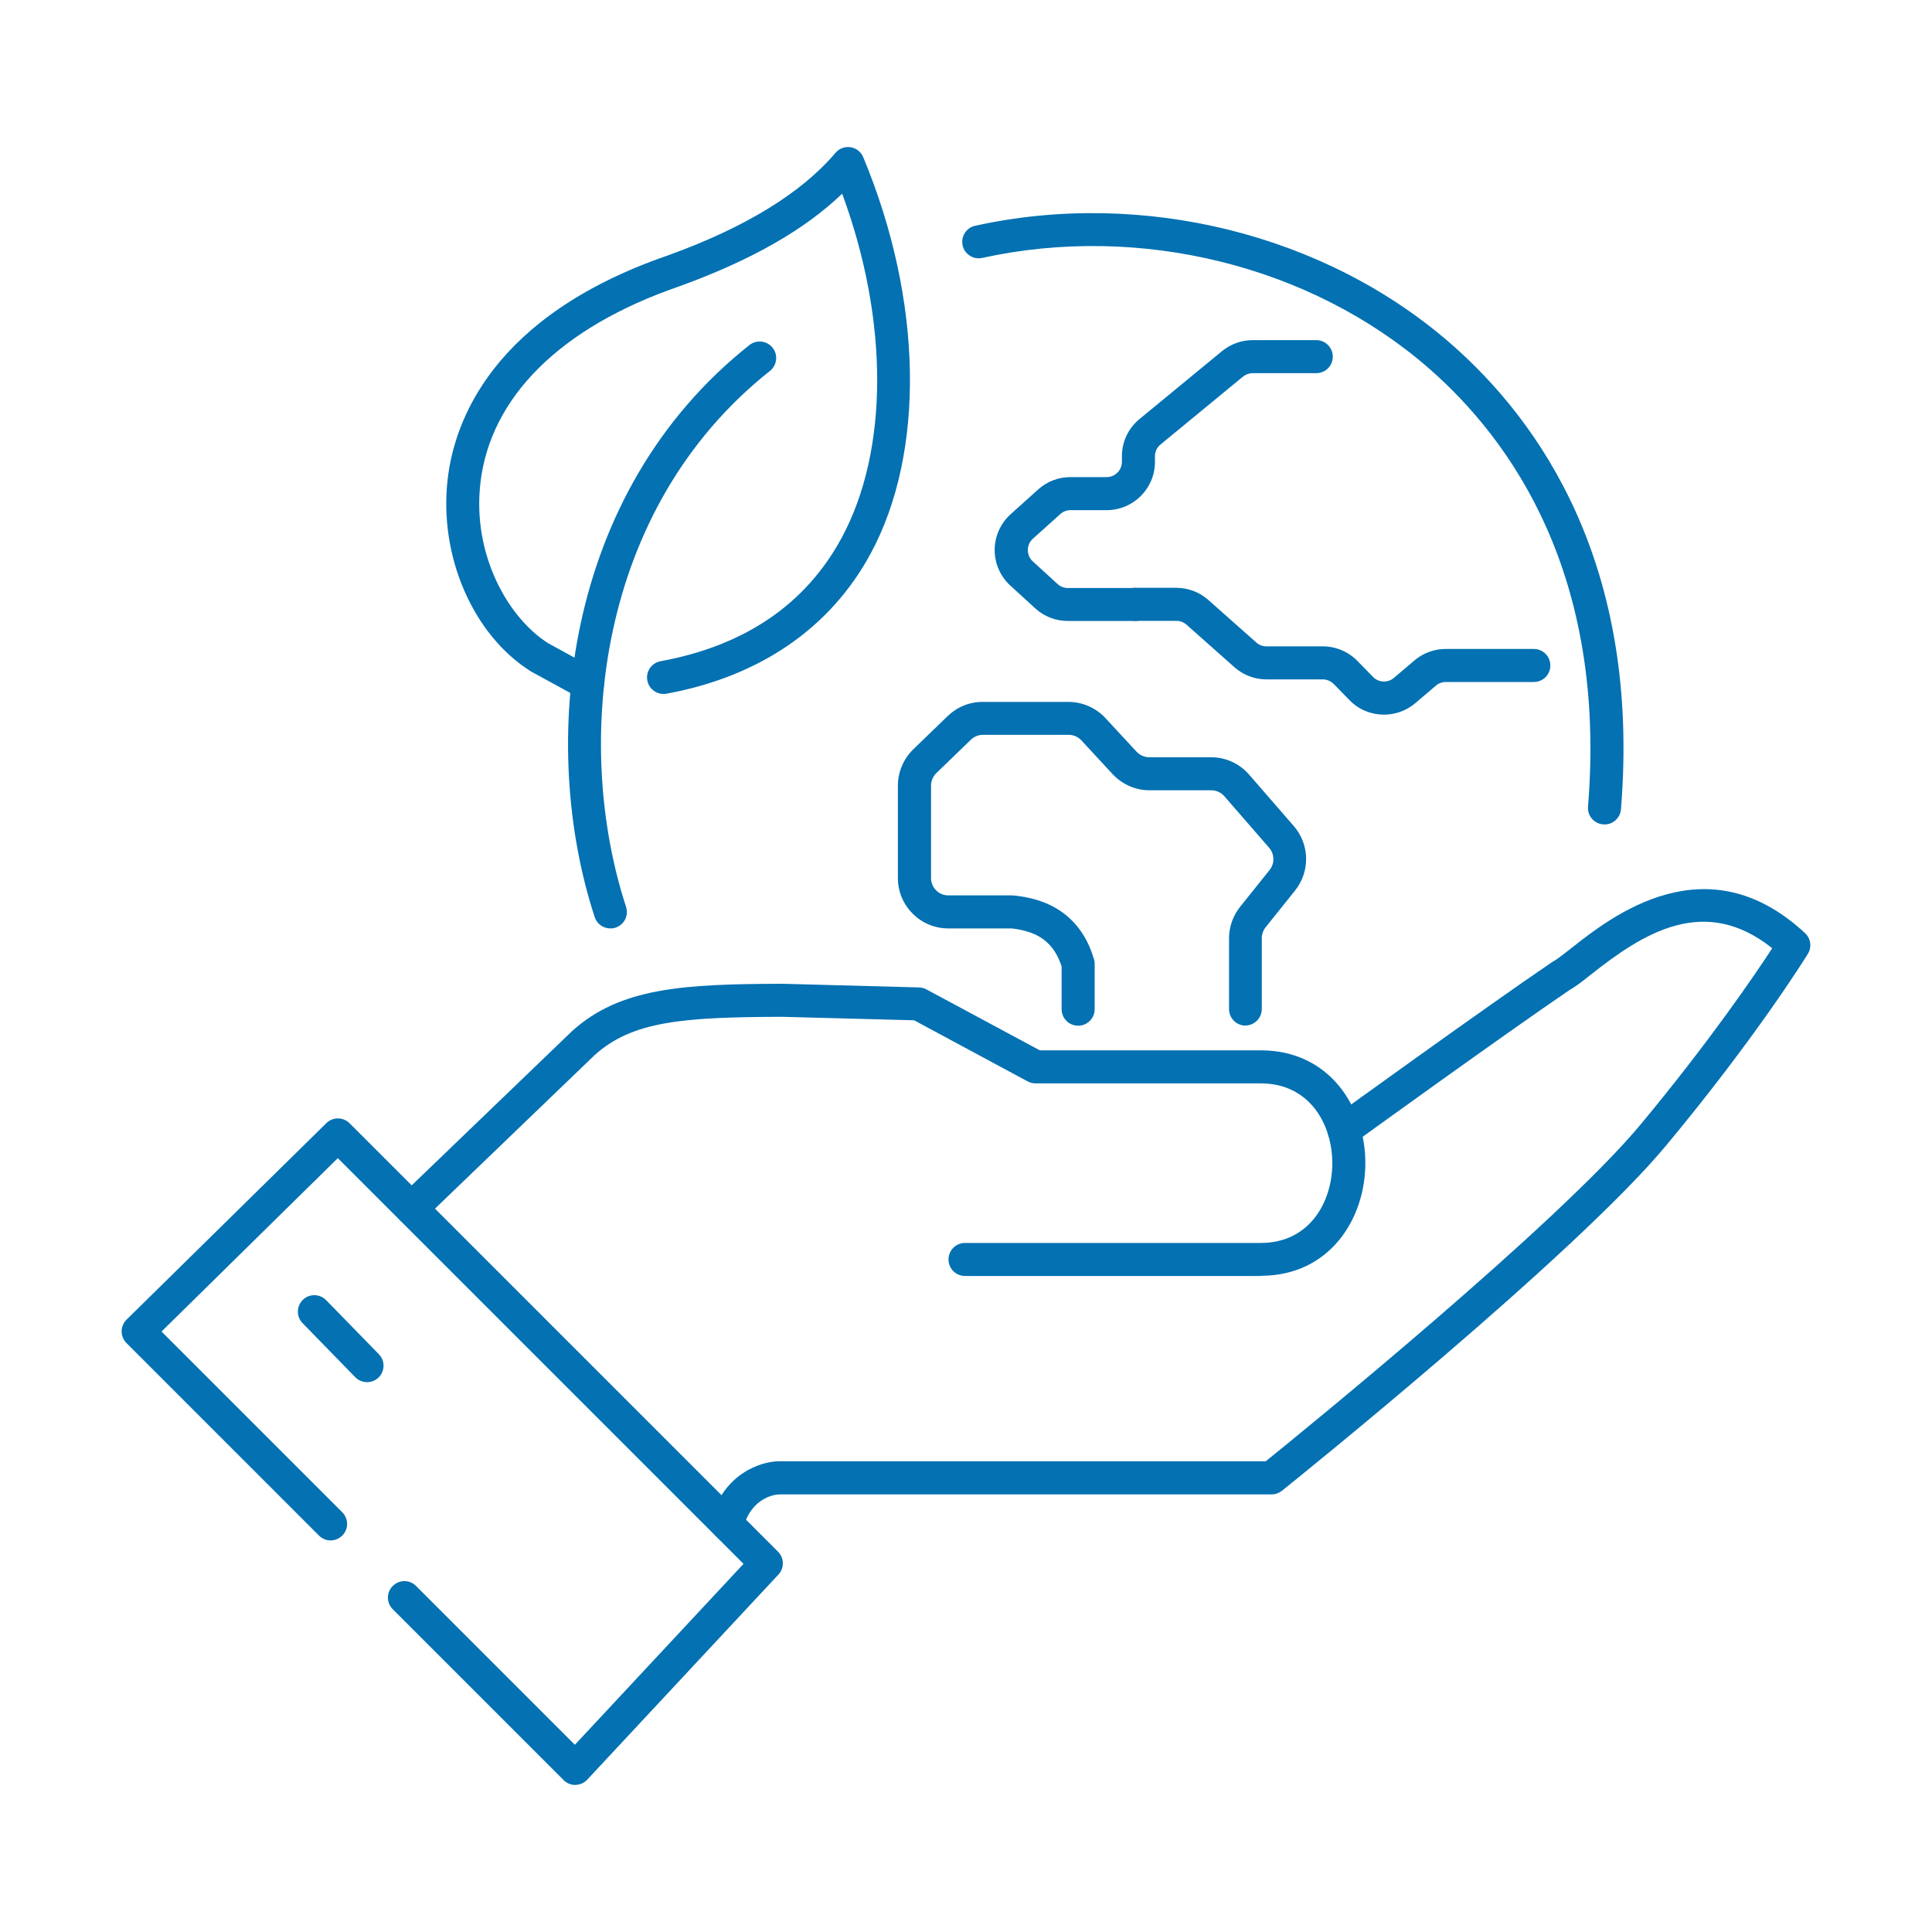
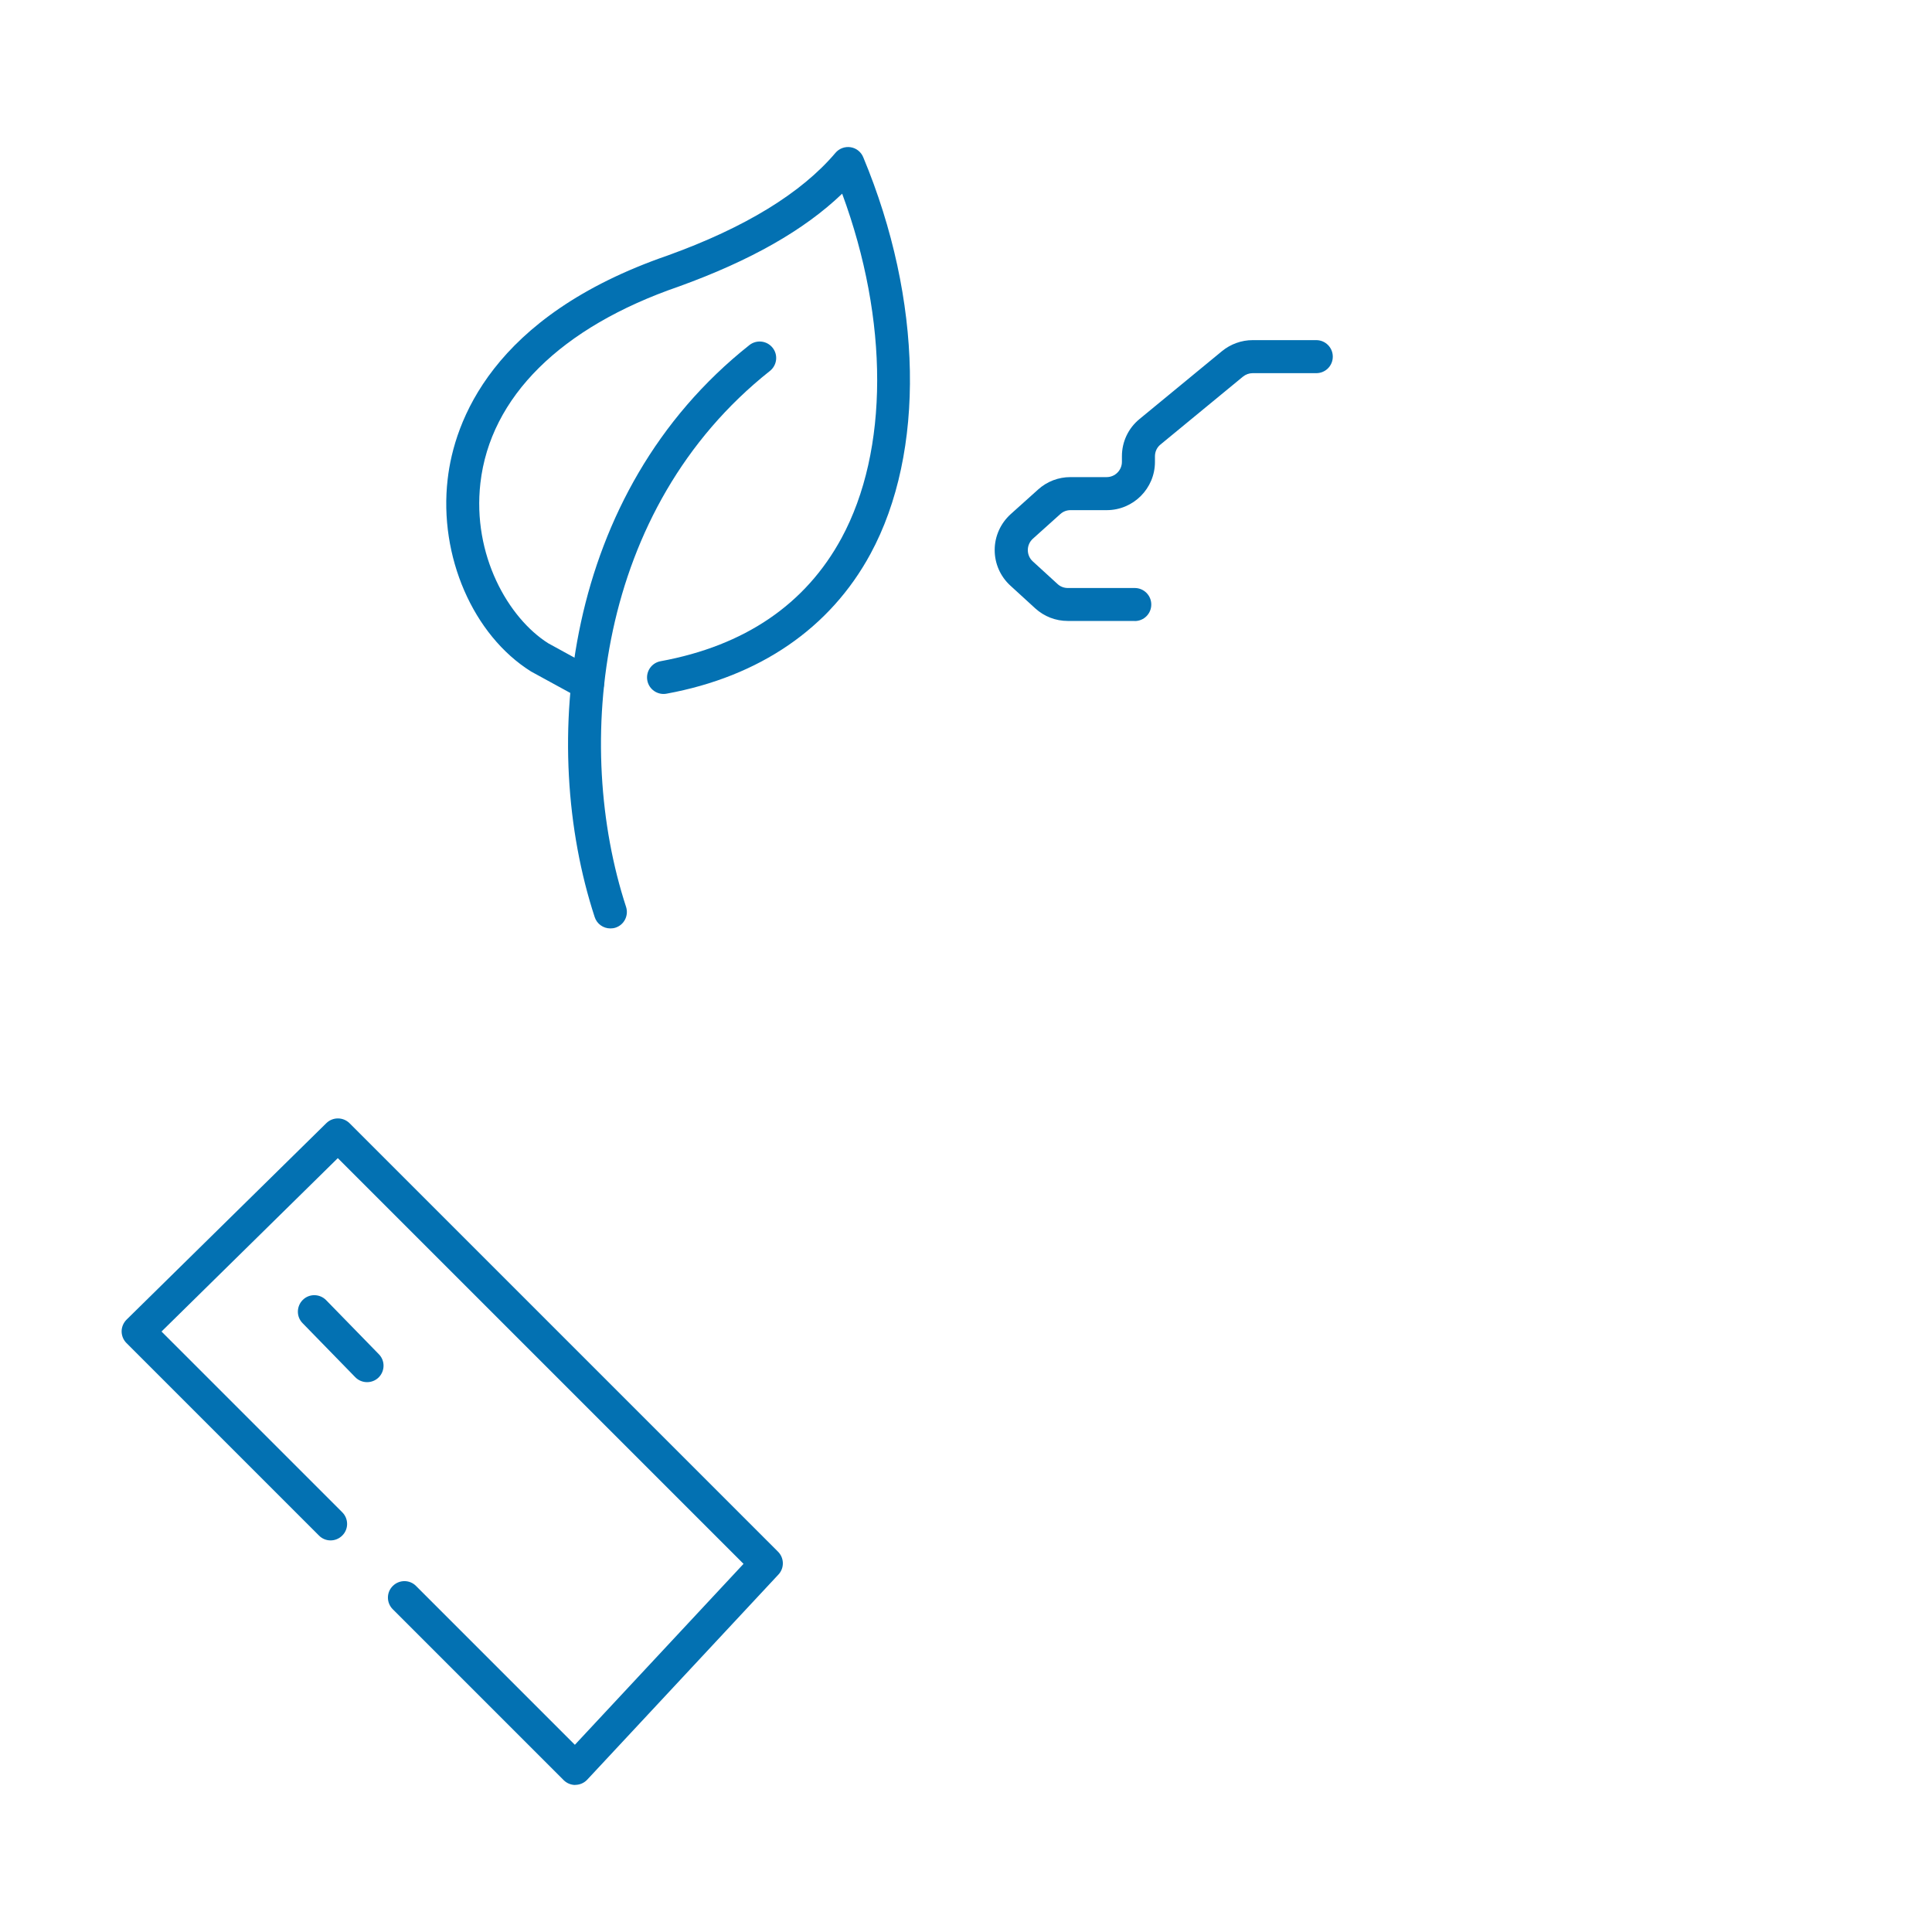
<svg xmlns="http://www.w3.org/2000/svg" id="Layer_1" data-name="Layer 1" viewBox="0 0 200 200">
  <defs>
    <style>
      .cls-1 {
        fill: #0371b2;
      }
    </style>
  </defs>
  <path class="cls-1" d="M60.82,72.47c-.28,0-.56-.07-.82-.21l-4.94-2.7s-.06-.03-.09-.05c-6-3.76-9.55-11.94-8.63-19.89.68-5.96,4.56-16.89,22.8-23.18,7.98-2.88,13.82-6.45,17.35-10.62.38-.45.98-.67,1.56-.58.59.09,1.08.48,1.31,1.03,6.17,14.8,6.46,30.54.75,41.07-4.17,7.69-11.47,12.7-21.11,14.47-.92.17-1.82-.44-1.99-1.37-.17-.93.44-1.82,1.37-1.99,8.71-1.6,15.01-5.89,18.73-12.74,4.92-9.08,4.91-22.55.07-35.66-3.94,3.78-9.5,6.93-16.91,9.61-12.23,4.21-19.52,11.44-20.54,20.35-.85,7.44,2.88,13.96,7.02,16.58l4.89,2.68c.83.45,1.13,1.49.68,2.32-.31.57-.89.89-1.5.89Z" />
  <path class="cls-1" d="M63.18,96.11c-.72,0-1.39-.46-1.62-1.18-5.82-17.79-3.29-43.91,16.02-59.21.74-.58,1.81-.46,2.4.28.59.74.46,1.81-.28,2.4-18.02,14.29-20.35,38.77-14.89,55.48.29.9-.2,1.86-1.09,2.15-.18.06-.36.08-.53.08Z" />
  <g>
    <path class="cls-1" d="M59.56,184.78c-.45,0-.89-.18-1.21-.5l-17.69-17.69c-.67-.67-.67-1.75,0-2.41.67-.67,1.75-.67,2.41,0l16.44,16.44,17.46-18.73-42-42-18.25,17.95,18.71,18.71c.67.67.67,1.75,0,2.41-.67.67-1.75.67-2.41,0l-19.93-19.93c-.32-.32-.5-.76-.5-1.21,0-.45.19-.89.51-1.21l20.68-20.34c.67-.66,1.74-.65,2.4,0l44.36,44.36c.65.65.67,1.7.04,2.37l-19.79,21.23c-.32.34-.75.53-1.22.54-.01,0-.02,0-.03,0Z" />
-     <path class="cls-1" d="M130.51,132.09h-30.61c-.94,0-1.71-.76-1.71-1.71s.76-1.71,1.71-1.71h30.61c5.09,0,7.41-4.28,7.41-8.26s-2.32-8.26-7.41-8.26h-23.31c-.28,0-.56-.07-.81-.2l-11.76-6.33-13.66-.36c-10.27.03-15.54.44-19.44,3.99l-17.74,17.06c-.68.65-1.76.63-2.41-.05-.65-.68-.63-1.76.05-2.41l17.78-17.1c4.99-4.53,11.56-4.88,21.79-4.91.02,0,.03,0,.05,0l14.09.38c.27,0,.53.08.76.2l11.74,6.31h22.88c7.1,0,10.82,5.87,10.82,11.67s-3.72,11.67-10.82,11.67Z" />
-     <path class="cls-1" d="M75.26,159.46c-.15,0-.29-.02-.44-.06-.91-.24-1.45-1.18-1.21-2.09,1.26-4.75,5.15-6.03,7.03-6.04h50.39c3.84-3.1,30.24-24.57,38.81-34.87,7.16-8.62,11.86-15.54,13.62-18.24-7.02-5.6-13.34-1.57-18.76,2.72-.86.68-1.55,1.23-2.14,1.55-7.16,4.87-22.29,15.82-22.44,15.93-.76.55-1.83.38-2.38-.38s-.38-1.83.38-2.38c.15-.11,15.42-11.16,22.59-16.03.05-.03.1-.07.16-.09.33-.18,1-.71,1.72-1.27,4.21-3.33,14.06-11.11,24.27-1.61.59.55.72,1.45.29,2.14-.21.34-5.29,8.56-14.68,19.85-9.42,11.33-38.52,34.74-39.76,35.73-.3.24-.68.38-1.07.38h-50.98c-.26,0-2.86.19-3.74,3.51-.2.76-.89,1.27-1.65,1.27Z" />
    <path class="cls-1" d="M38,143.08c-.44,0-.89-.17-1.22-.51l-5.46-5.6c-.66-.67-.64-1.75.03-2.41.67-.66,1.75-.64,2.41.03l5.46,5.6c.66.67.64,1.75-.03,2.41-.33.32-.76.48-1.19.48Z" />
  </g>
-   <path class="cls-1" d="M166.09,85.34s-.09,0-.14,0c-.94-.08-1.64-.9-1.56-1.84,1.95-23.89-7.86-37.84-16.44-45.34-12.2-10.66-29.93-15.05-46.27-11.46-.92.2-1.83-.38-2.03-1.3-.2-.92.38-1.83,1.3-2.03,17.38-3.82,36.25.87,49.25,12.22,9.17,8.01,19.67,22.87,17.6,48.19-.07.89-.82,1.57-1.7,1.57Z" />
-   <path class="cls-1" d="M143.27,73.98c-1.3,0-2.6-.5-3.57-1.5l-1.63-1.67c-.3-.3-.71-.48-1.13-.48h-5.84c-1.22,0-2.4-.45-3.31-1.26l-4.96-4.4c-.29-.26-.66-.4-1.05-.4h-4.32c-.94,0-1.71-.76-1.71-1.71s.76-1.71,1.71-1.71h4.32c1.22,0,2.4.45,3.31,1.26l4.96,4.4c.29.26.66.4,1.05.4h5.84c1.34,0,2.64.55,3.57,1.5l1.63,1.67c.58.59,1.52.63,2.15.1l2.13-1.81c.9-.77,2.05-1.19,3.24-1.19h9.12c.94,0,1.71.76,1.71,1.71s-.76,1.71-1.71,1.71h-9.12c-.37,0-.74.13-1.02.38l-2.13,1.81c-.93.79-2.08,1.19-3.23,1.19Z" />
  <path class="cls-1" d="M117.46,64.28h-6.93c-1.25,0-2.44-.46-3.37-1.31l-2.57-2.35c-1.04-.95-1.63-2.3-1.62-3.7,0-1.4.61-2.75,1.65-3.69l2.85-2.56c.92-.83,2.1-1.28,3.34-1.28h3.75c.87,0,1.58-.71,1.58-1.58v-.58c0-1.5.66-2.9,1.82-3.85l8.54-7.03c.89-.73,2.02-1.14,3.17-1.14h6.59c.94,0,1.71.76,1.71,1.71s-.76,1.71-1.71,1.71h-6.59c-.36,0-.72.13-1,.36l-8.54,7.03c-.37.3-.57.74-.57,1.22v.58c0,2.75-2.24,4.99-4.99,4.99h-3.75c-.39,0-.76.14-1.05.4l-2.85,2.56c-.33.3-.52.72-.52,1.17,0,.45.18.87.51,1.17l2.57,2.35c.29.27.67.41,1.06.41h6.93c.94,0,1.71.76,1.71,1.71s-.76,1.71-1.71,1.71Z" />
-   <path class="cls-1" d="M128.94,106.17c-.94,0-1.71-.76-1.71-1.71v-7.33c0-1.18.41-2.33,1.14-3.25l3.06-3.82c.54-.68.52-1.64-.05-2.3l-4.63-5.33c-.34-.39-.83-.62-1.35-.62h-6.4c-1.45,0-2.84-.61-3.83-1.68l-3.22-3.48c-.34-.37-.82-.58-1.32-.58h-8.88c-.47,0-.91.18-1.25.51l-3.57,3.45c-.35.34-.55.81-.55,1.29v9.58c0,.99.8,1.79,1.79,1.79h6.43c.22,0,.43.01.64.04,4.17.5,6.86,2.71,8.01,6.57.05.16.07.32.07.49v4.68c0,.94-.76,1.71-1.71,1.71s-1.71-.76-1.71-1.71v-4.42c-.79-2.42-2.32-3.59-5.08-3.93-.08,0-.15-.01-.23-.01h-6.43c-2.87,0-5.21-2.34-5.21-5.21v-9.58c0-1.4.58-2.76,1.58-3.74l3.57-3.45c.98-.95,2.26-1.47,3.62-1.47h8.88c1.45,0,2.84.61,3.83,1.67l3.22,3.48c.34.37.82.58,1.32.58h6.4c1.51,0,2.94.65,3.93,1.79l4.63,5.33c1.65,1.9,1.71,4.7.14,6.67l-3.06,3.82c-.25.32-.39.72-.39,1.12v7.33c0,.94-.76,1.71-1.71,1.71Z" />
</svg>